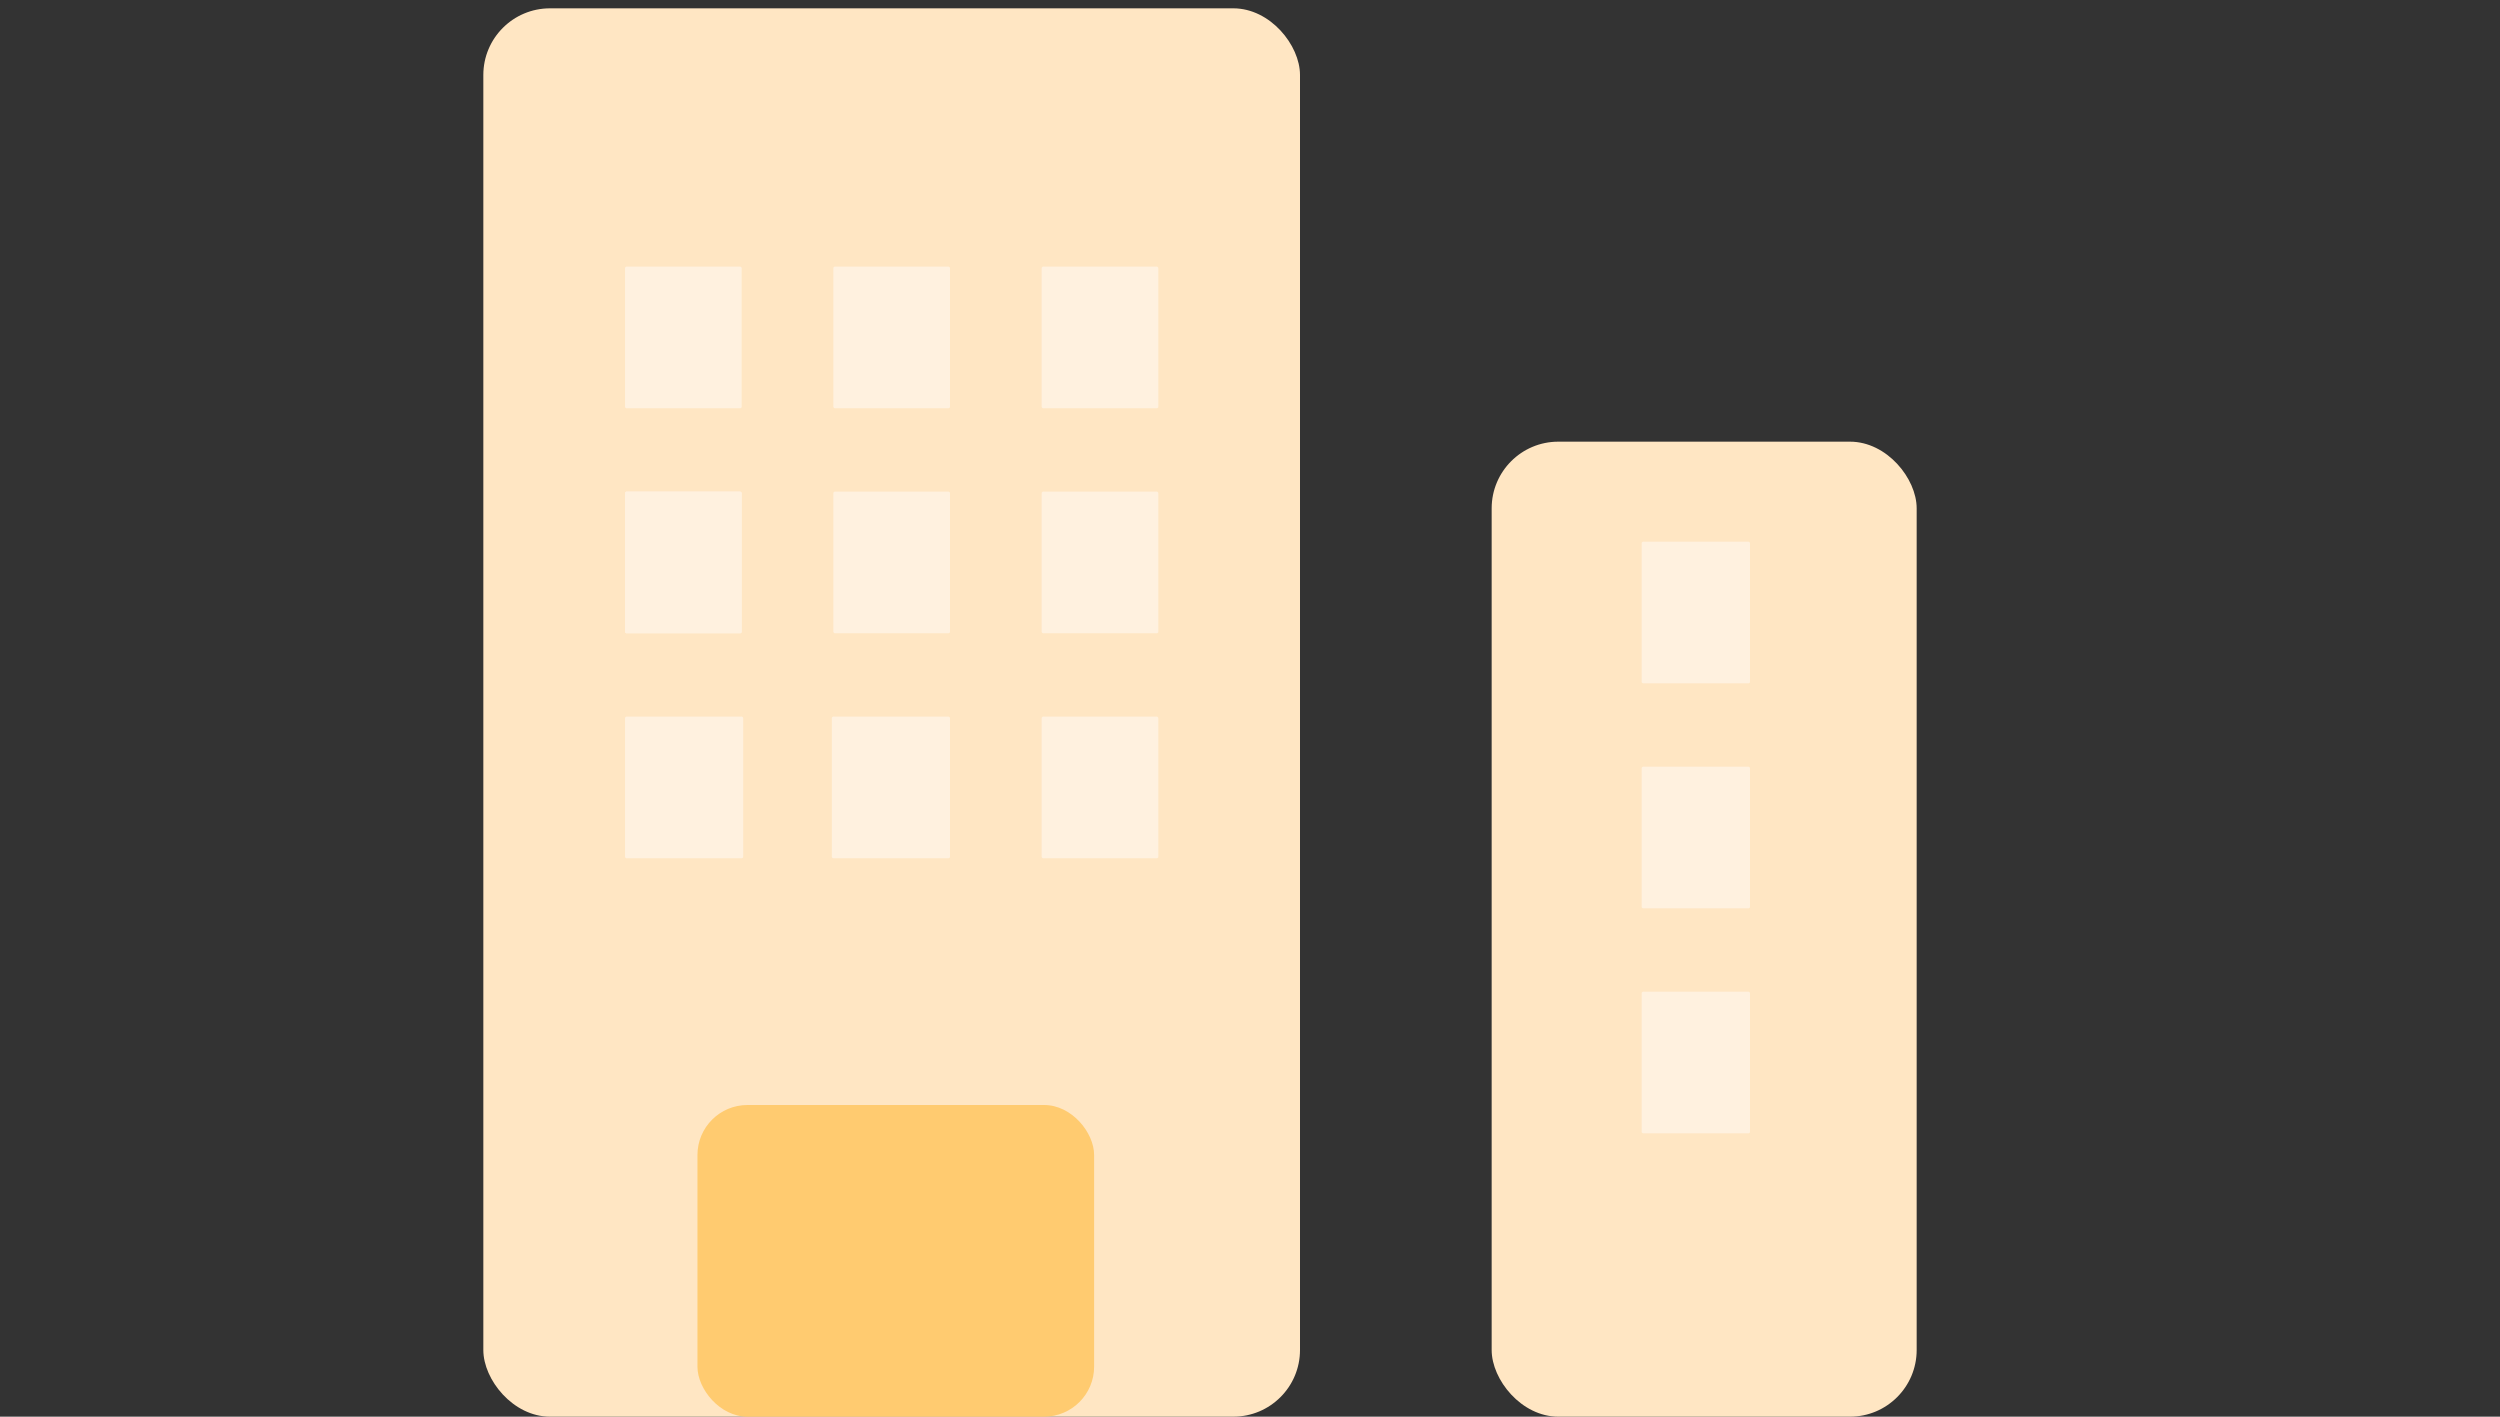
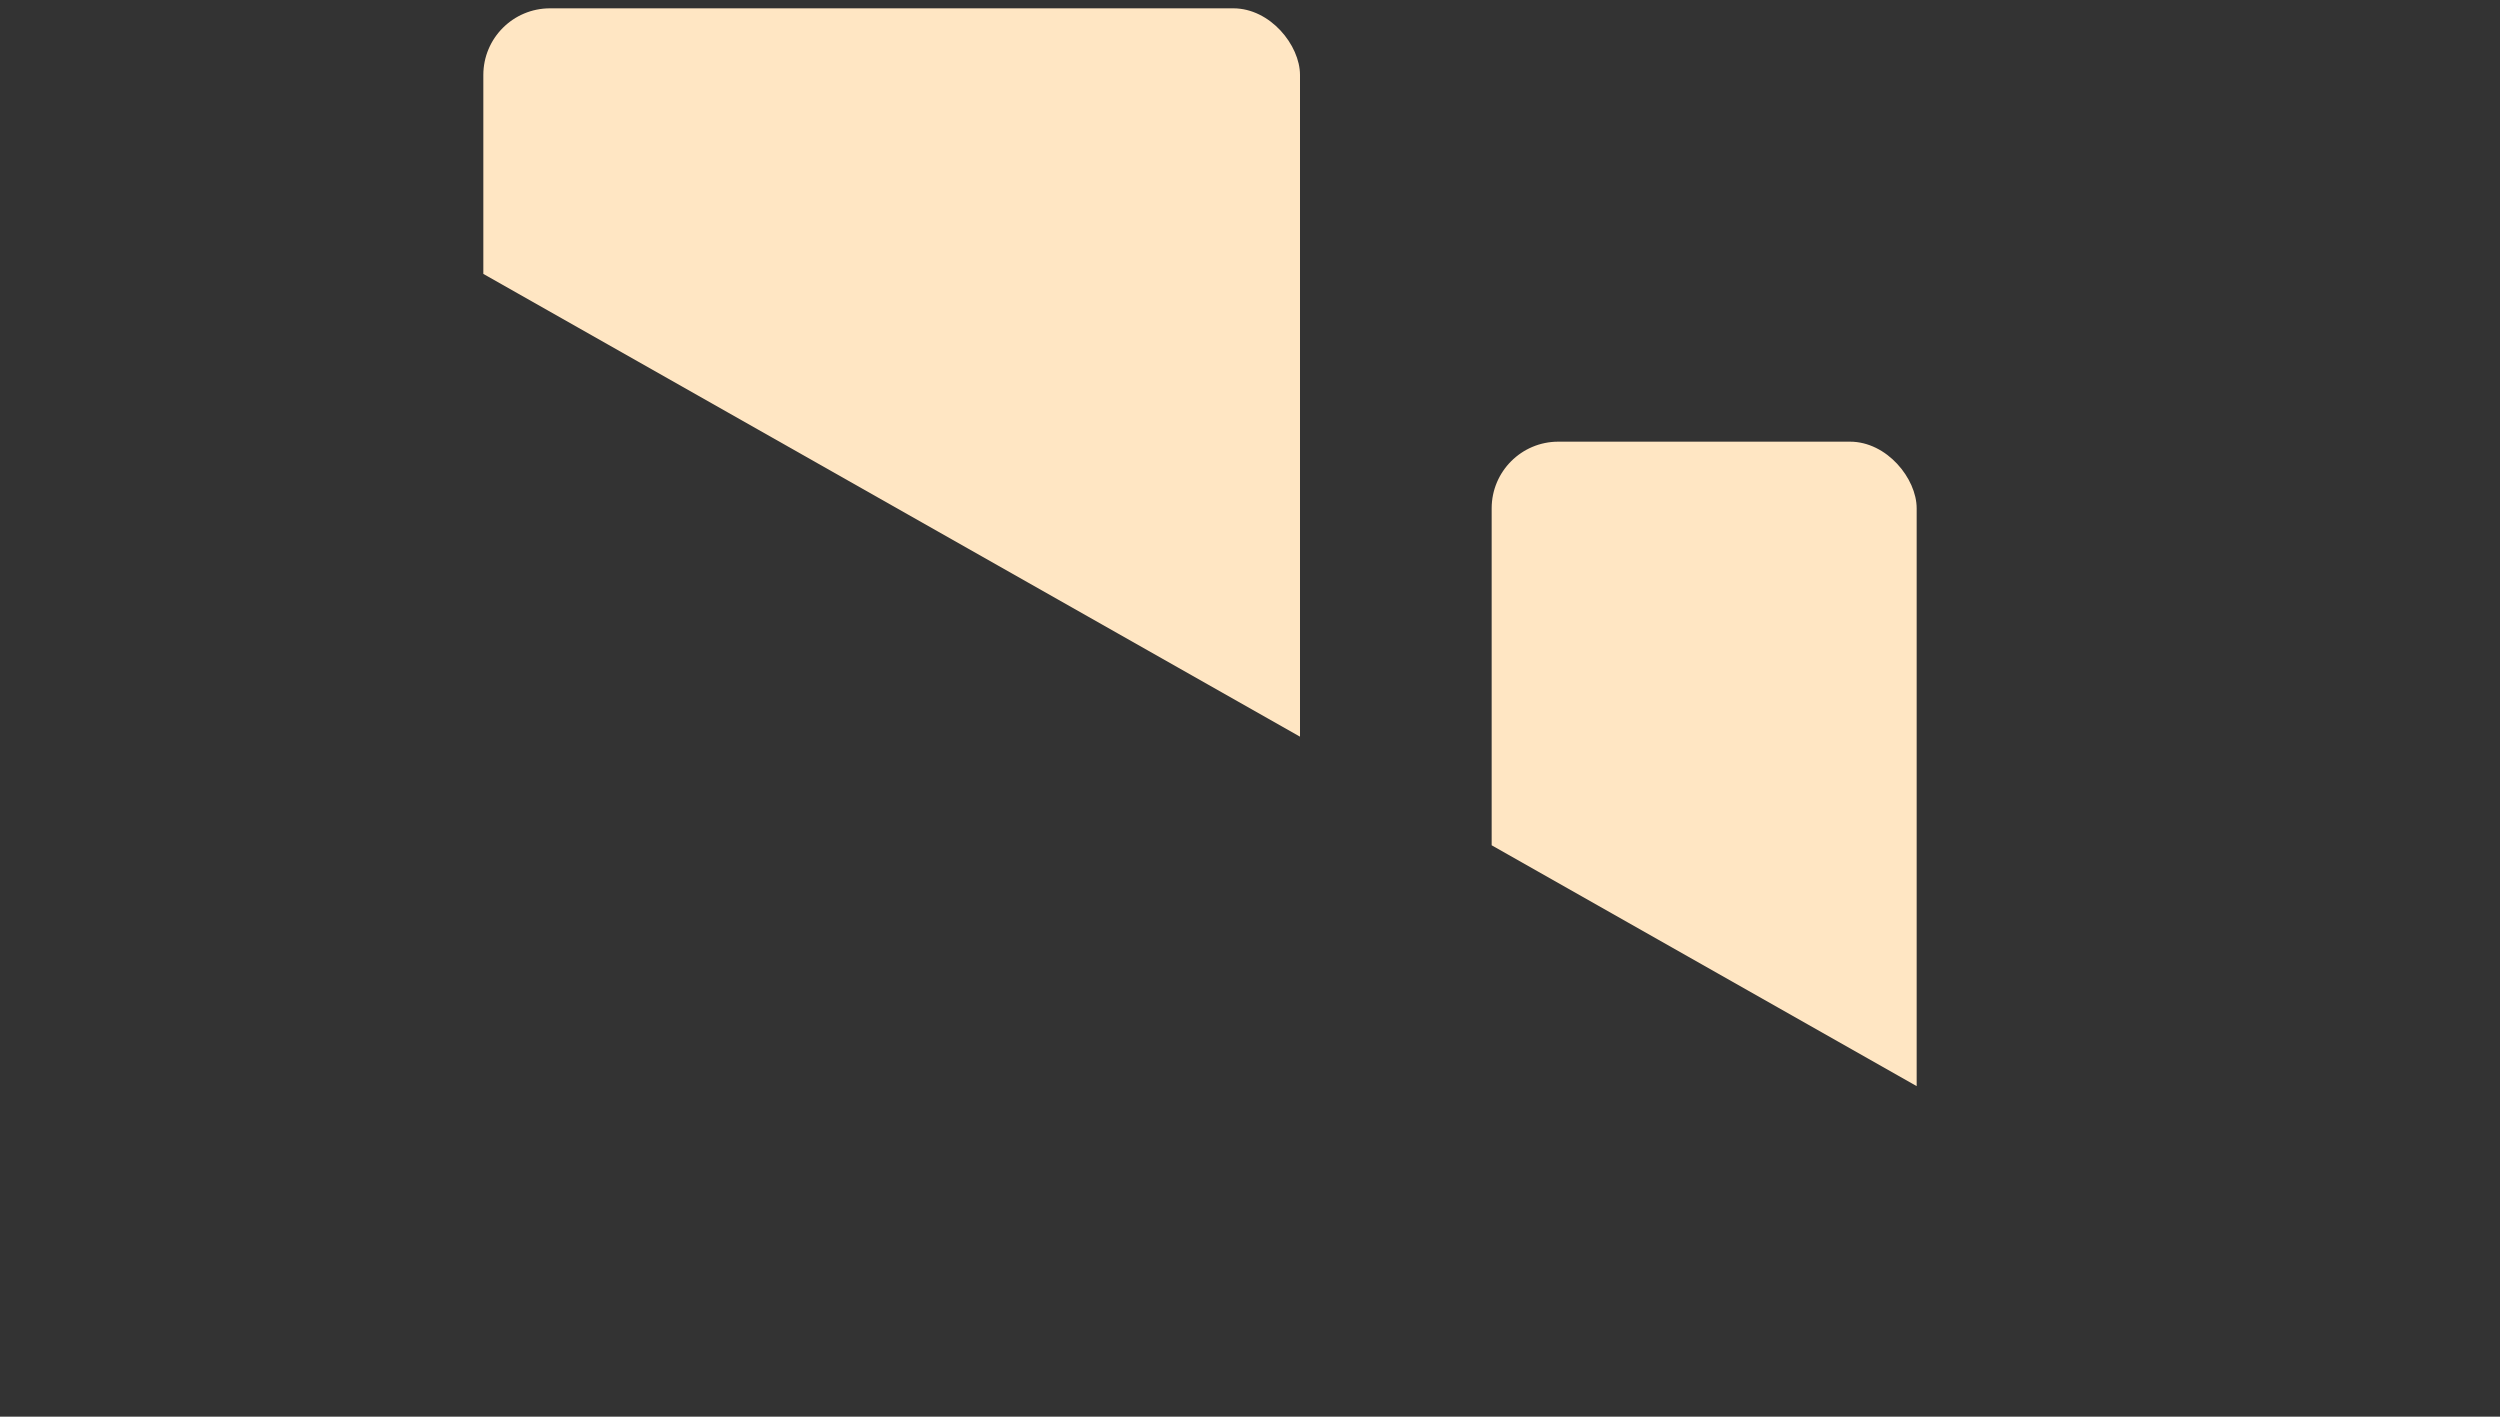
<svg xmlns="http://www.w3.org/2000/svg" width="300" height="170" viewBox="0 0 300 170">
  <rect x="0" y="0" width="300" height="170" fill="#333333" stroke="none" />
  <defs>
    <style>
      .cls-1 {
        fill: #fff;
        stroke: #707070;
      }

      .cls-2 {
        fill: none;
      }

      .cls-3 {
        clip-path: url(#clip-path);
      }

      .cls-4 {
        fill: #ffe6c3;
      }

      .cls-5 {
        fill: #ffcb70;
      }

      .cls-6 {
        clip-path: url(#clip-path-2);
      }

      .cls-7 {
        fill: #fff1df;
      }

      .cls-8 {
        clip-path: url(#clip-path-3);
      }
    </style>
    <clipPath id="clip-path">
-       <path id="パス_12465" data-name="パス 12465" class="cls-1" d="M0,0H300V170H0Z" transform="translate(20 170)" />
+       <path id="パス_12465" data-name="パス 12465" class="cls-1" d="M0,0H300V170Z" transform="translate(20 170)" />
    </clipPath>
    <clipPath id="clip-path-2">
-       <rect id="長方形_4893" data-name="長方形 4893" class="cls-2" width="64.6" height="71.401" />
-     </clipPath>
+       </clipPath>
    <clipPath id="clip-path-3">
-       <rect id="長方形_4894" data-name="長方形 4894" class="cls-2" width="14" height="72" transform="translate(0 -0.033)" />
-     </clipPath>
+       </clipPath>
  </defs>
  <g id="panel-company" class="cls-3" transform="translate(-20 -170)">
    <g id="グループ_6557" data-name="グループ 6557" transform="translate(78.258 171)">
      <g id="グループ_6556" data-name="グループ 6556">
        <rect id="長方形_4593" data-name="長方形 4593" class="cls-4" width="98" height="169" rx="8" transform="translate(-0.258)" />
        <rect id="長方形_4612" data-name="長方形 4612" class="cls-5" width="47.599" height="37.4" rx="6" transform="translate(25.437 131.6)" />
        <g id="グループ_7052" data-name="グループ 7052" class="cls-6" transform="translate(16.743 30.884)">
          <g id="リピートグリッド_16" data-name="リピートグリッド 16" transform="translate(0 0.109)">
            <g id="グループ_7048" data-name="グループ 7048">
-               <rect id="長方形_4628-2" data-name="長方形 4628-2" class="cls-7" width="14" height="17.001" rx="0.191" transform="translate(50)" />
              <rect id="長方形_4628" data-name="長方形 4628" class="cls-7" width="14" height="17.001" rx="0.191" />
              <rect id="長方形_4629" data-name="長方形 4629" class="cls-7" width="14" height="17.001" rx="0.191" transform="translate(25)" />
              <rect id="長方形_4628-3" data-name="長方形 4628-3" class="cls-7" width="14" height="17.001" rx="0.191" transform="translate(0 27)" />
              <rect id="長方形_4628-3-2" data-name="長方形 4628-3" class="cls-7" width="14" height="17.001" rx="0.191" transform="translate(0 27)" />
              <rect id="長方形_4629-3" data-name="長方形 4629-3" class="cls-7" width="14" height="17.001" rx="0.191" transform="translate(25 27)" />
              <rect id="長方形_4628-6" data-name="長方形 4628-6" class="cls-7" width="14" height="17.001" rx="0.191" transform="translate(50 54)" />
              <rect id="長方形_4628-4" data-name="長方形 4628-4" class="cls-7" width="14" height="17.001" rx="0.191" transform="translate(50 27)" />
              <rect id="長方形_4628-5" data-name="長方形 4628-5" class="cls-7" width="14.182" height="17.001" rx="0.191" transform="translate(0 54)" />
              <rect id="長方形_4629-5" data-name="長方形 4629-5" class="cls-7" width="14.182" height="17.001" rx="0.191" transform="translate(24.818 54)" />
            </g>
          </g>
        </g>
      </g>
      <g id="グループ_6554" data-name="グループ 6554" transform="translate(112.201 44.201)">
        <rect id="長方形_4610" data-name="長方形 4610" class="cls-4" width="51" height="117" rx="8" transform="translate(8.541 7.799)" />
        <g id="グループ_7056" data-name="グループ 7056" class="cls-8" transform="translate(26.541 19.832)">
          <g id="グループ_7057" data-name="グループ 7057" transform="translate(0 -0.001)">
            <rect id="長方形_4628-8" data-name="長方形 4628-8" class="cls-7" width="13" height="17.001" rx="0.191" transform="translate(0 26.969)" />
            <rect id="長方形_4628-7" data-name="長方形 4628-7" class="cls-7" width="13" height="17.001" rx="0.191" transform="translate(0 -0.031)" />
            <rect id="長方形_4628-9" data-name="長方形 4628-9" class="cls-7" width="13" height="17.001" rx="0.191" transform="translate(0 53.969)" />
          </g>
        </g>
      </g>
    </g>
  </g>
</svg>